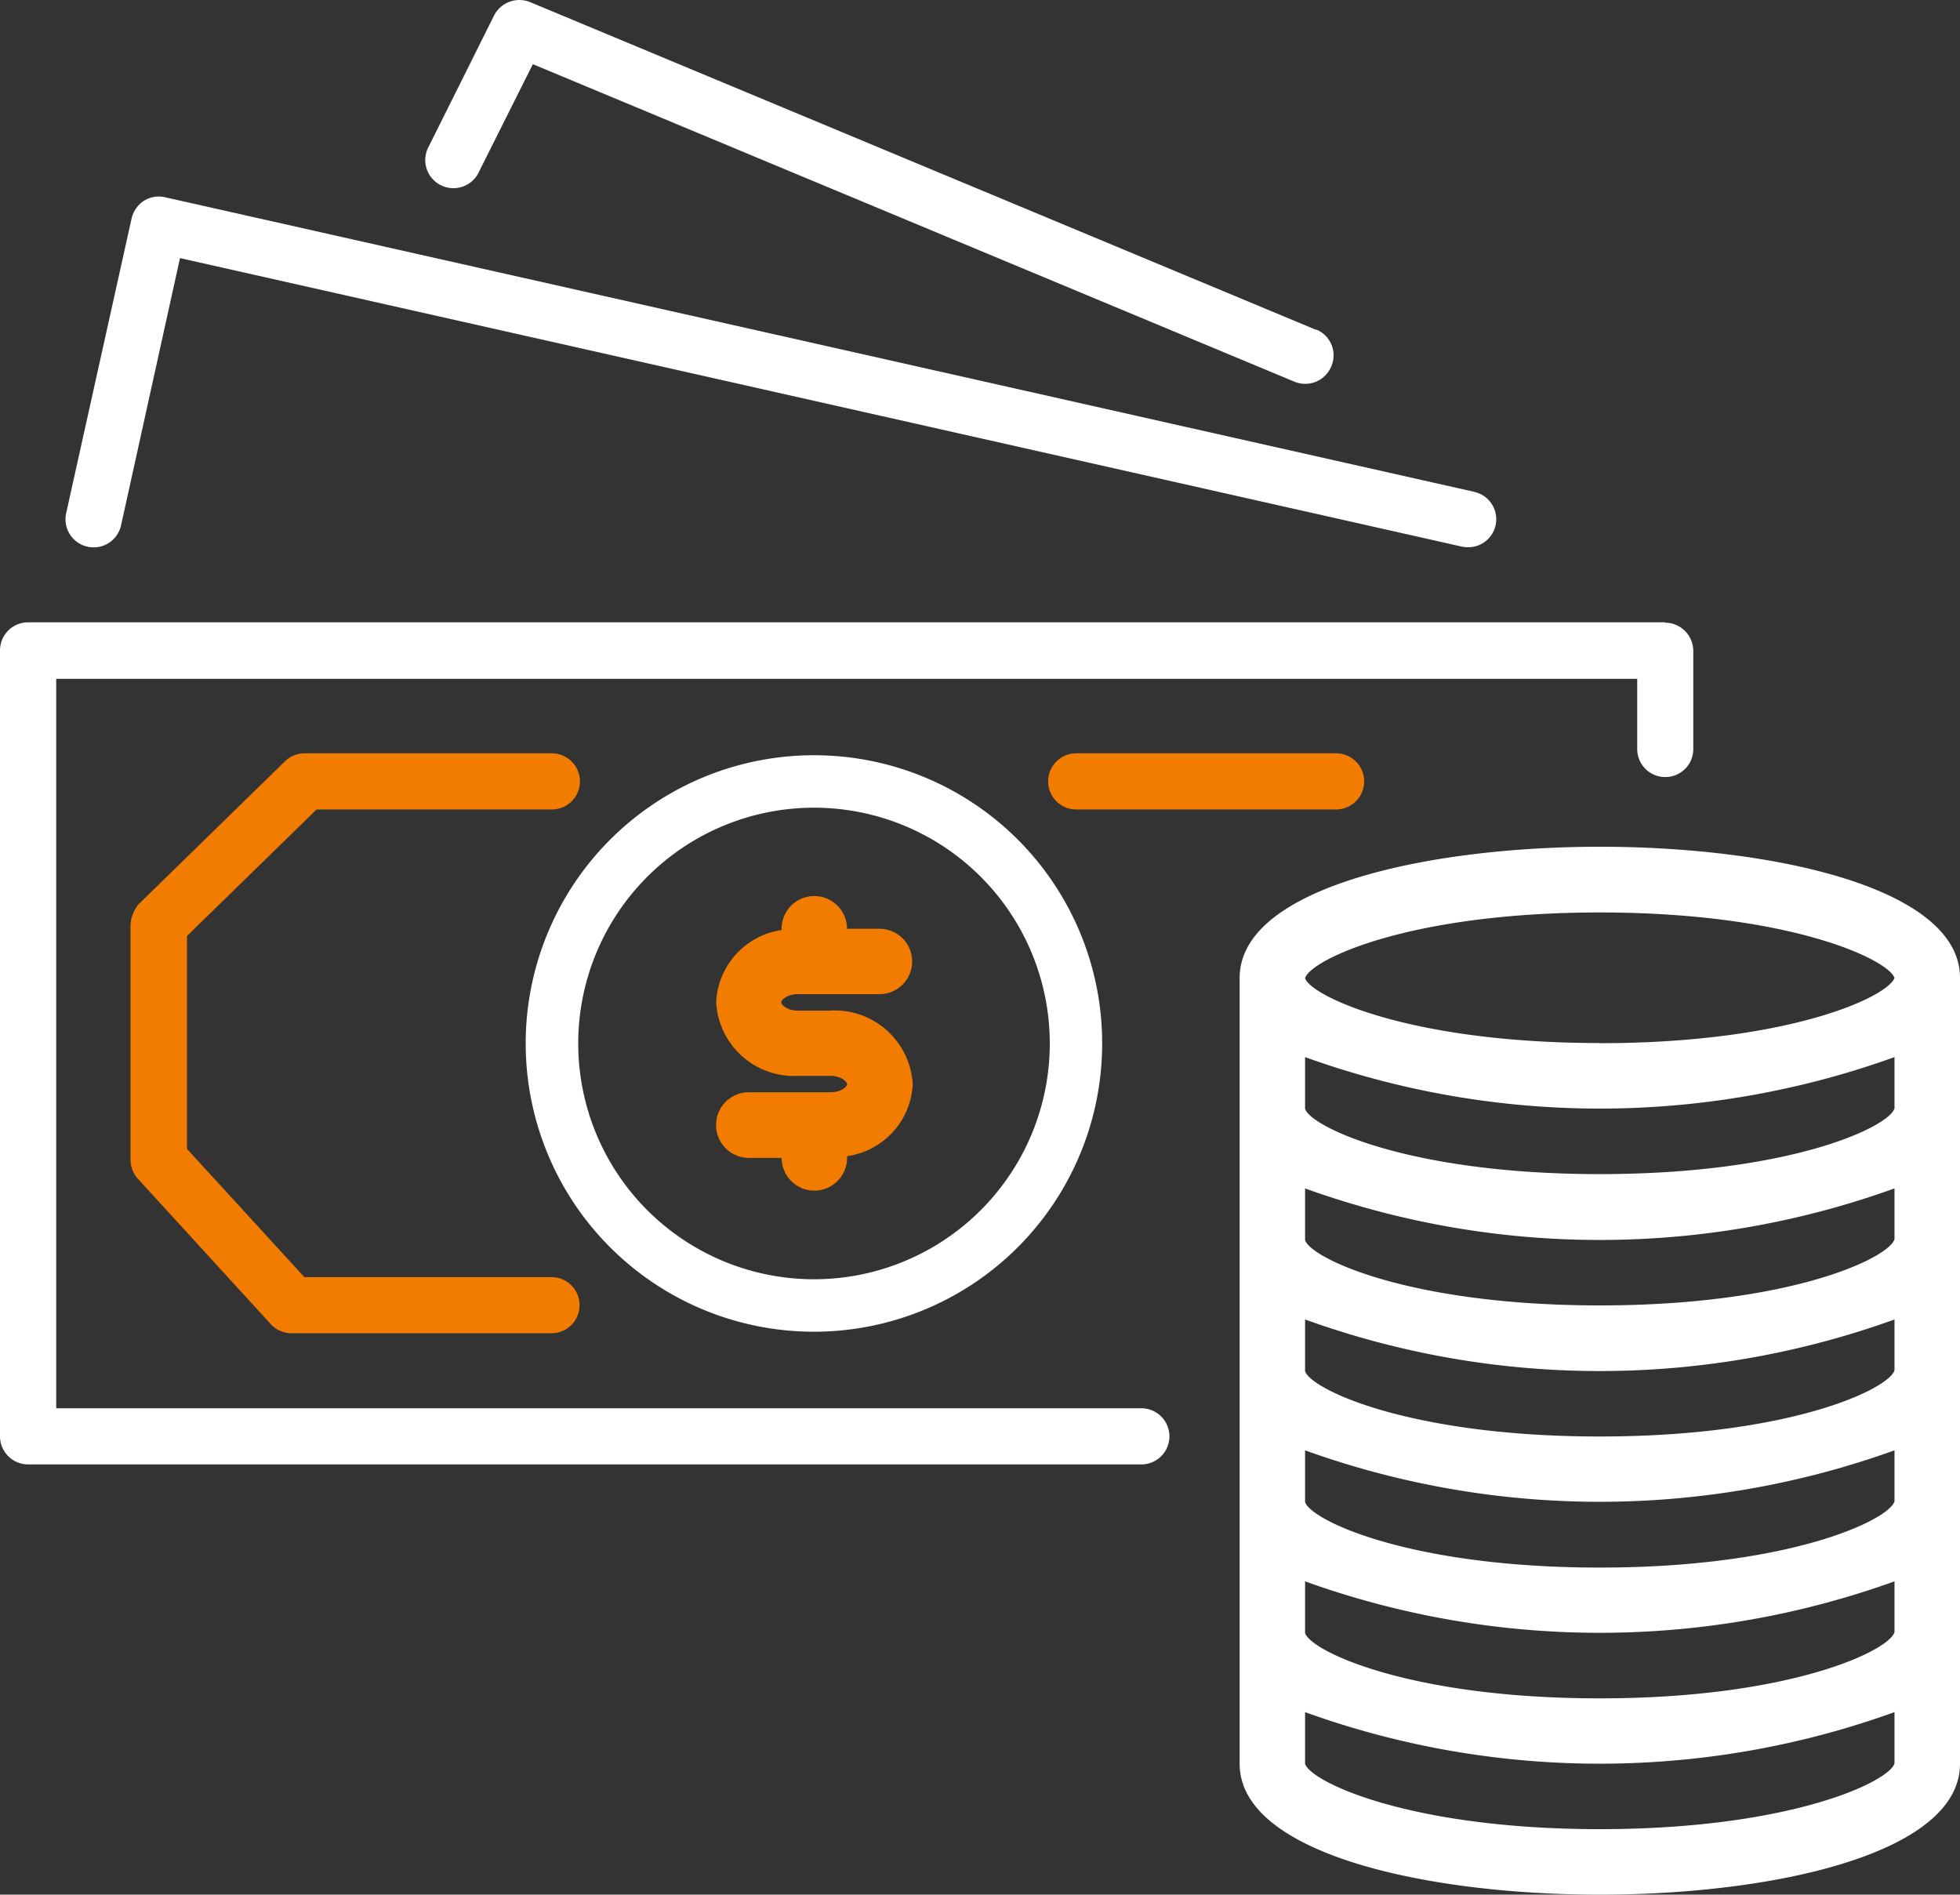
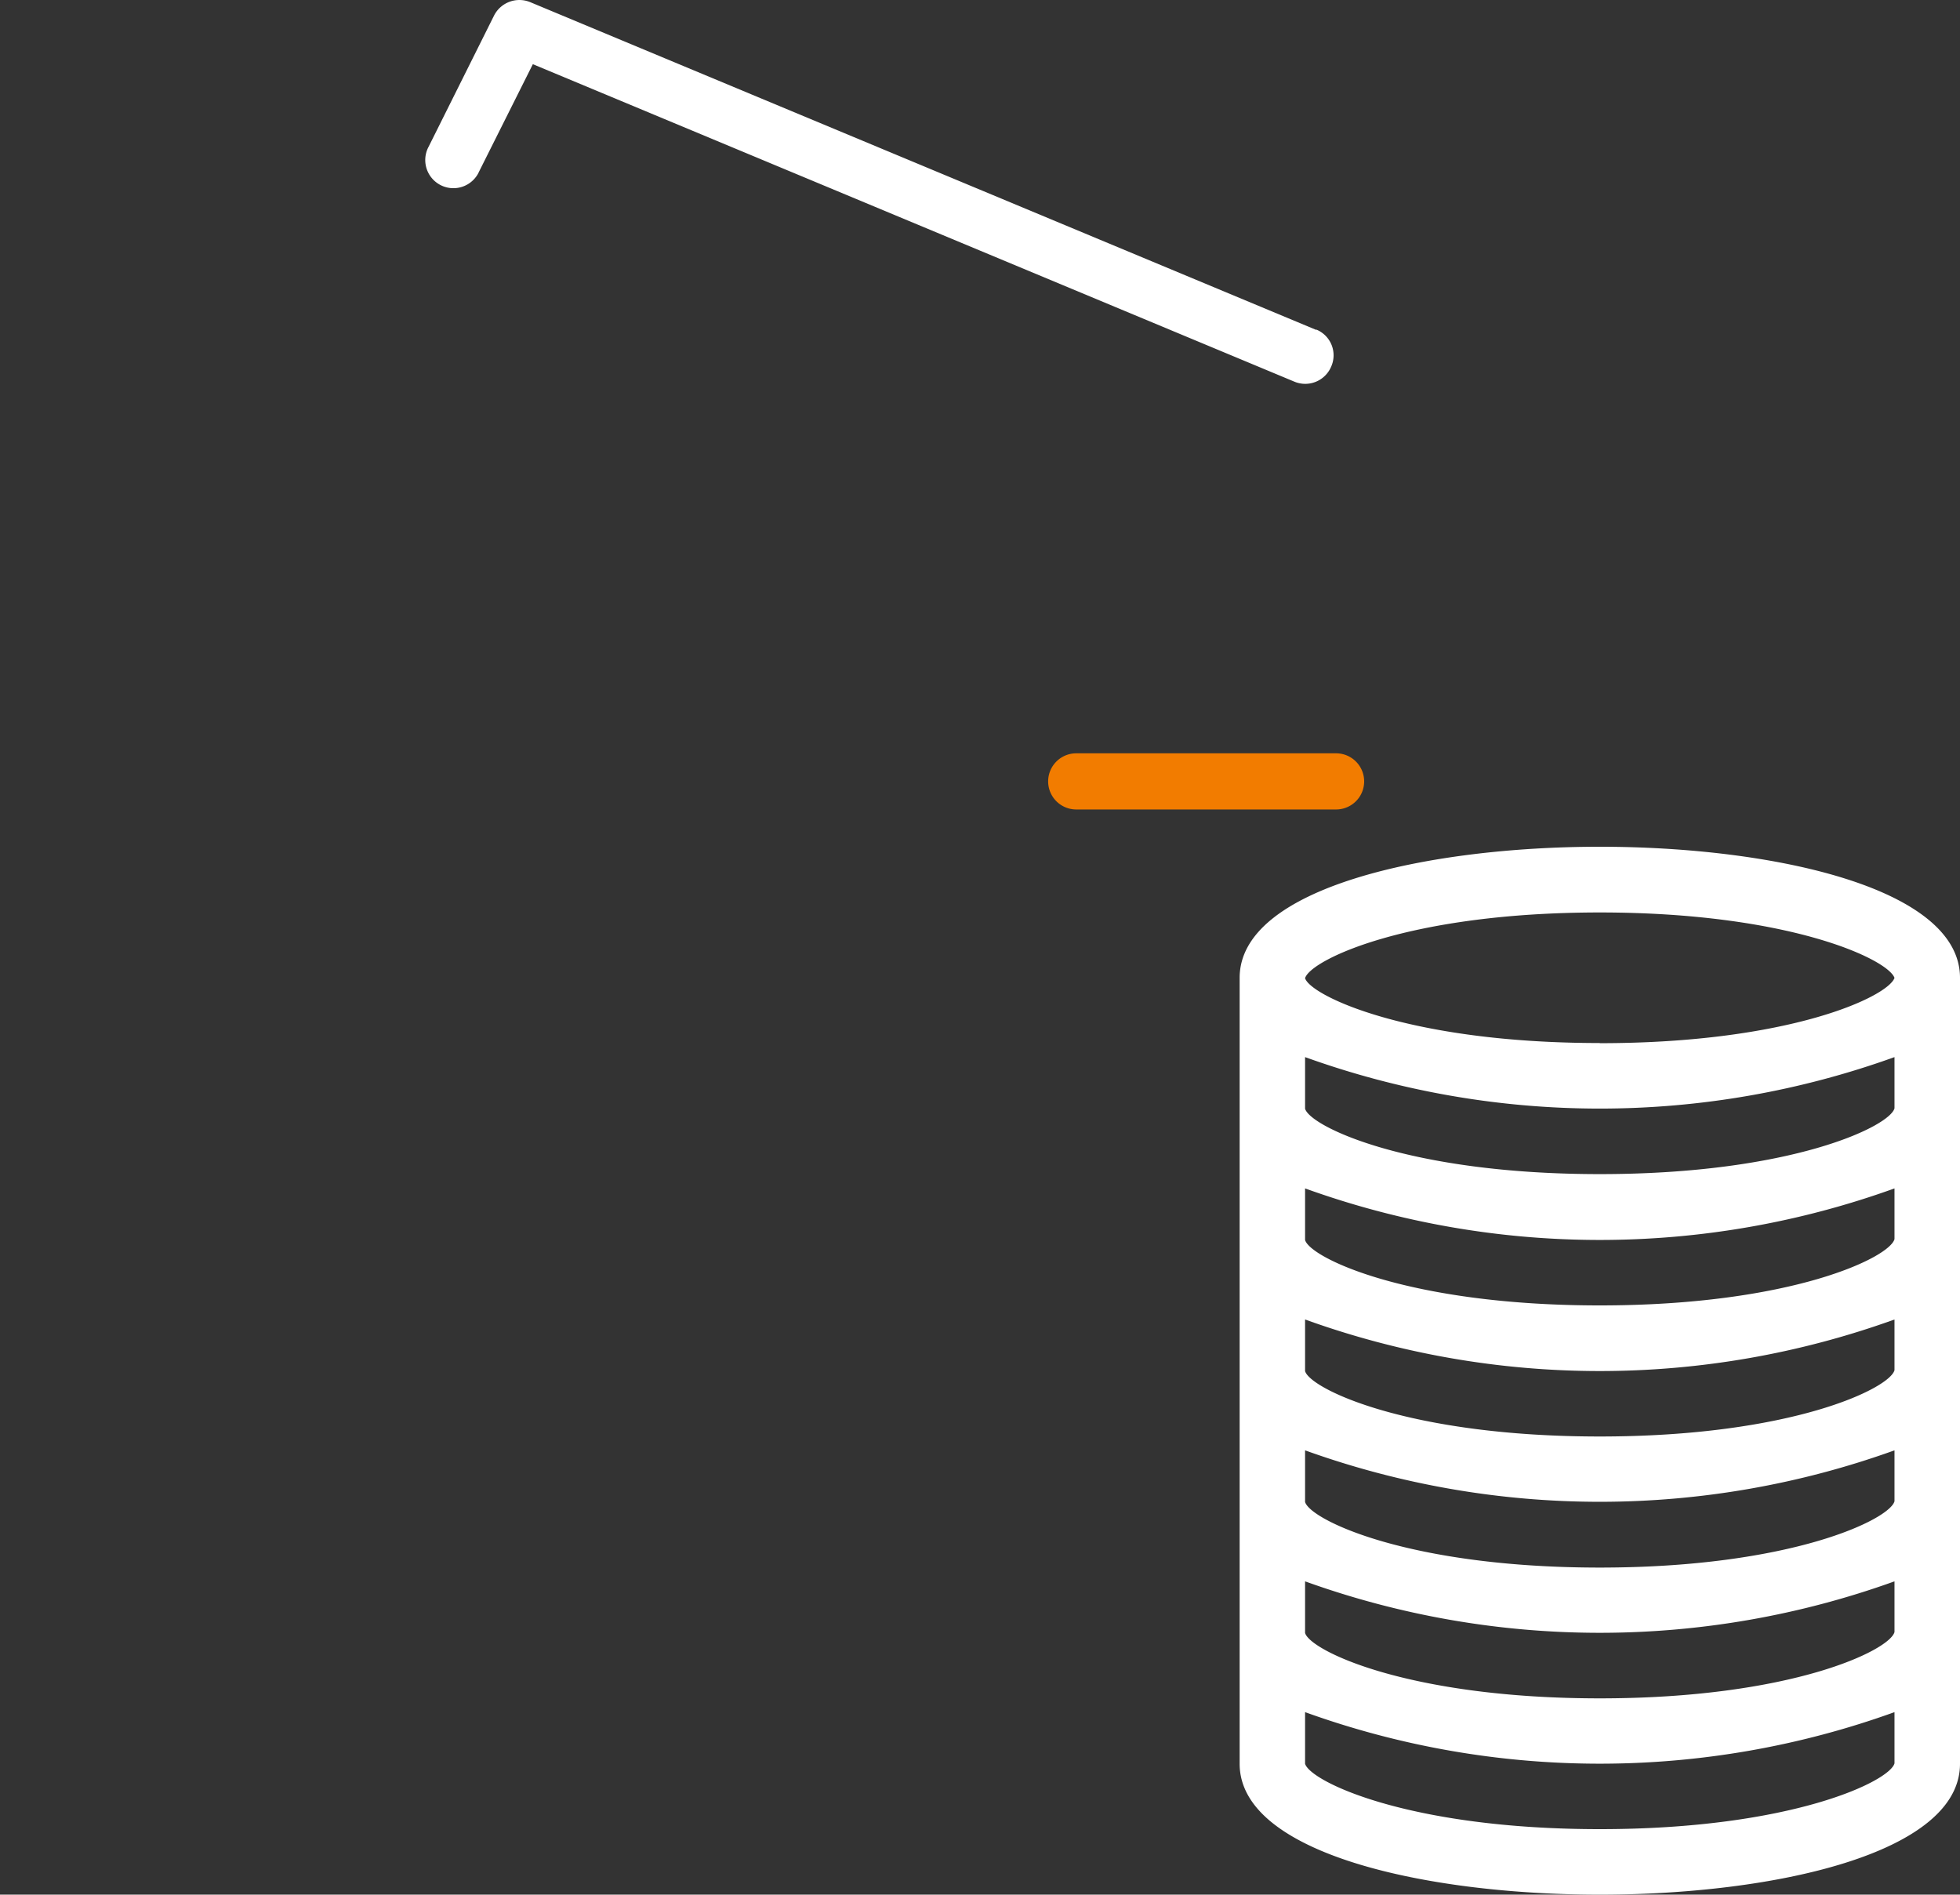
<svg xmlns="http://www.w3.org/2000/svg" width="26.602" height="25.714" viewBox="0 0 26.602 25.714">
  <rect x="0" y="0" width="26.602" height="25.714" fill="#333333" stroke="none" />
  <g id="Group_185" data-name="Group 185" transform="translate(-253.401 -518.909)">
-     <path id="Path_104" data-name="Path 104" d="M276,525.271H253.782a.381.381,0,0,0-.381.381v10.667a.382.382,0,0,0,.38.381h15.111a.381.381,0,0,0,0-.762H254.164v-9.9h21.458v.952a.38.38,0,0,0,.381.381h0a.379.379,0,0,0,.38-.381v-1.333a.384.384,0,0,0-.38-.381" transform="translate(0 2.084)" fill="#fff" />
-     <path id="Path_105" data-name="Path 105" d="M273.2,524.928l-17.777-4a.384.384,0,0,0-.288.048.393.393,0,0,0-.167.24l-.888,4a.381.381,0,0,0,.745.165l.8-3.627,17.4,3.916a.454.454,0,0,0,.085.008.38.38,0,0,0,.082-.751" transform="translate(0.219 0.658)" fill="#fff" />
    <path id="Path_106" data-name="Path 106" d="M269.838,523.385l-10.665-4.447a.386.386,0,0,0-.49.181l-.888,1.78a.382.382,0,0,0,.672.364l.011-.023.731-1.46,10.336,4.309a.382.382,0,0,0,.5-.206.377.377,0,0,0-.2-.5" transform="translate(1.424)" fill="#fff" />
    <path id="Path_107" data-name="Path 107" d="M268.023,526.611H264.5a.381.381,0,1,0,0,.762h3.527a.381.381,0,1,0,0-.762" transform="translate(3.508 2.522)" fill="#f27c00" />
-     <path id="Path_108" data-name="Path 108" d="M262.688,526.63a3.912,3.912,0,1,0,3.911,3.908,3.909,3.909,0,0,0-3.911-3.908m0,7.112a3.2,3.2,0,1,1,3.2-3.2A3.2,3.2,0,0,1,262.688,533.742Z" transform="translate(1.761 2.529)" fill="#fff" />
    <path id="Path_109" data-name="Path 109" d="M270.963,527.566c-2.355,0-4.888.558-4.888,1.779v10.667c0,1.221,2.533,1.776,4.888,1.776s4.889-.555,4.889-1.776V529.345c0-1.221-2.533-1.779-4.889-1.779m4,12.44c-.066.244-1.4.893-4,.893s-3.933-.649-4-.888v-.7a11.784,11.784,0,0,0,8,0Zm0-1.782c-.066.248-1.4.9-4,.9s-3.933-.648-4-.888v-.7a11.805,11.805,0,0,0,8,0Zm0-1.775c-.066.246-1.4.9-4,.9s-3.933-.65-4-.891v-.7a11.806,11.806,0,0,0,8,0Zm0-1.779c-.066.248-1.4.9-4,.9s-3.933-.648-4-.888v-.7a11.782,11.782,0,0,0,8,0Zm0-1.779c-.066.25-1.4.9-4,.9s-3.933-.647-4-.888v-.7a11.785,11.785,0,0,0,8,0Zm0-1.775c-.066.246-1.4.893-4,.893s-3.933-.648-4-.888v-.7a11.8,11.8,0,0,0,8,0Zm-4-.886c-2.6,0-3.928-.645-4-.88v0c.072-.247,1.4-.892,4-.892,2.578,0,3.911.637,4,.888C274.874,529.6,273.541,530.232,270.963,530.232Z" transform="translate(4.151 2.835)" fill="#fff" />
-     <path id="Path_110" data-name="Path 110" d="M260.453,533.72h-3.359l-1.593-1.74v-2.89l1.759-1.717h3.193a.381.381,0,1,0,0-.762H257.1a.38.38,0,0,0-.267.106l-1.985,1.938a.484.484,0,0,0-.114.311v3.16a.39.39,0,0,0,.1.259l1.805,1.974a.385.385,0,0,0,.283.123h3.526a.381.381,0,1,0,0-.762" transform="translate(0.438 2.522)" fill="#f27c00" />
-     <path id="Path_111" data-name="Path 111" d="M262.274,529.625h-.445c-.137,0-.222-.077-.222-.112s.085-.111.222-.111h1.111a.444.444,0,1,0,0-.888H262.5a.444.444,0,1,0-.888,0v.017a1.04,1.04,0,0,0-.888.98,1.058,1.058,0,0,0,1.11,1h.445c.139,0,.222.078.222.113s-.082.109-.222.109h-1.111a.445.445,0,0,0,0,.891h.445a.444.444,0,0,0,.888,0V531.6a1.036,1.036,0,0,0,.891-.976,1.061,1.061,0,0,0-1.112-1" transform="translate(2.397 3)" fill="#f27c00" />
  </g>
</svg>